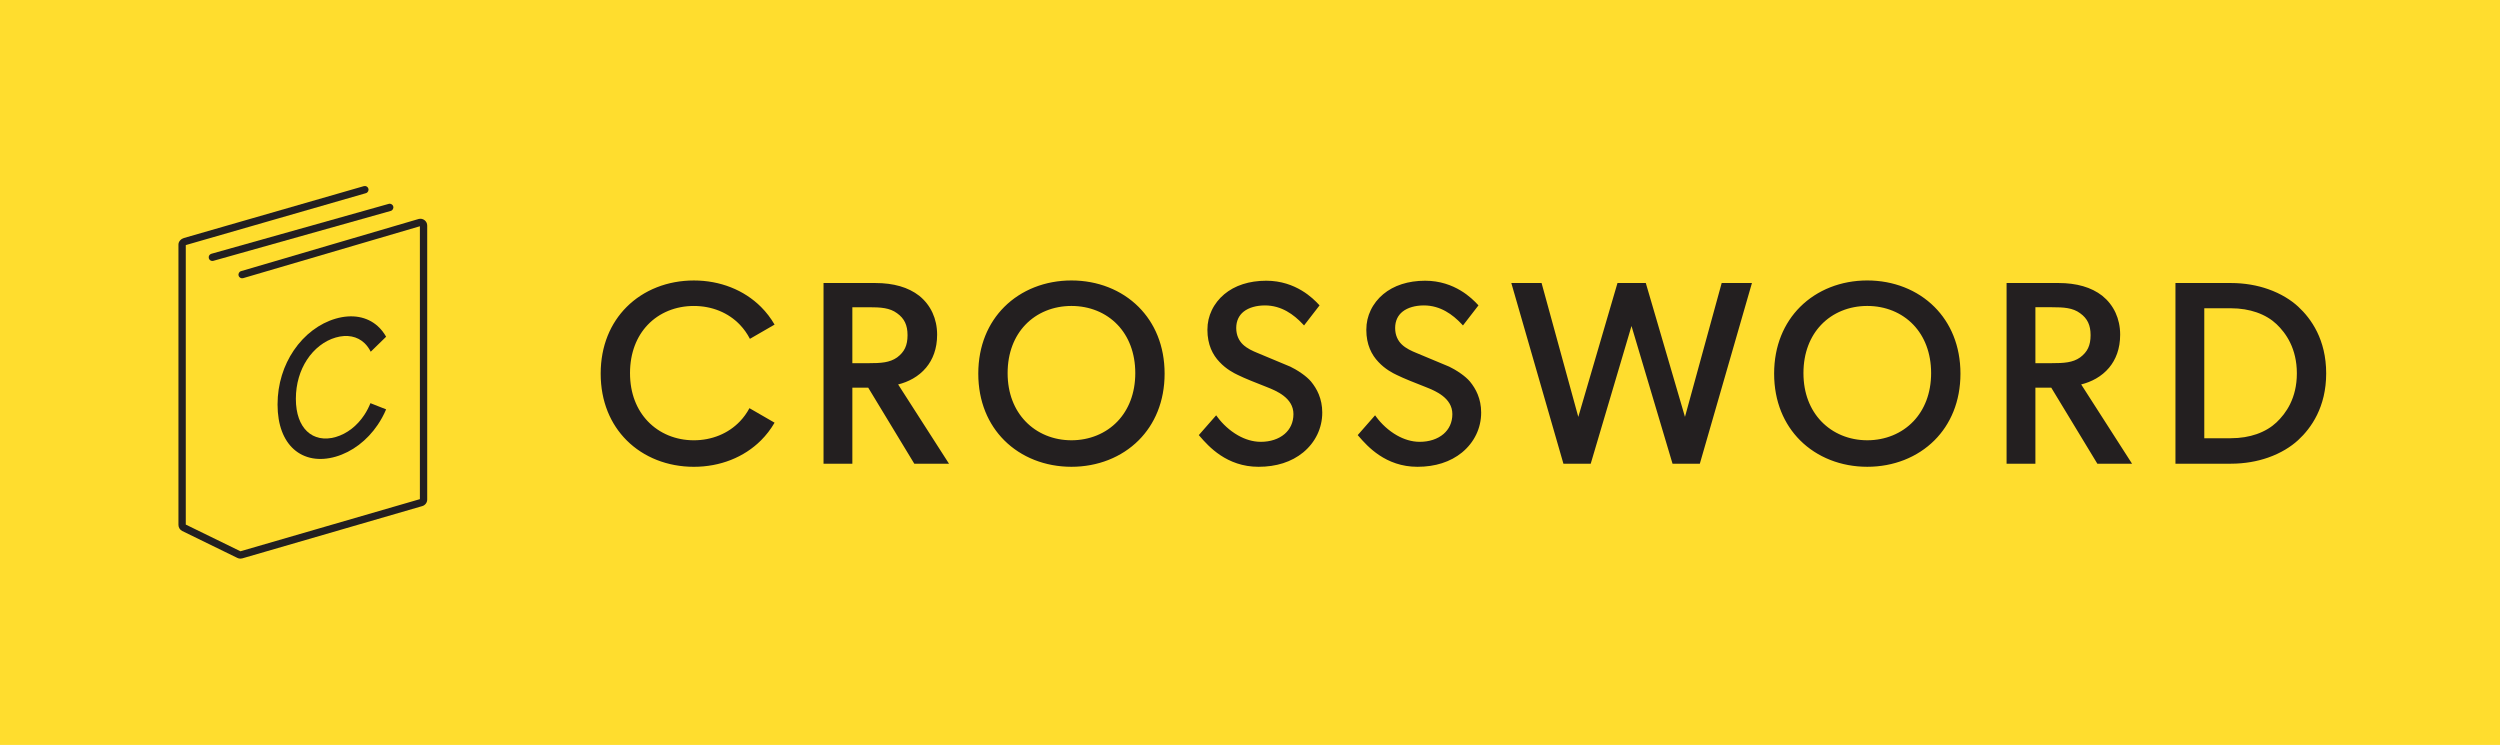
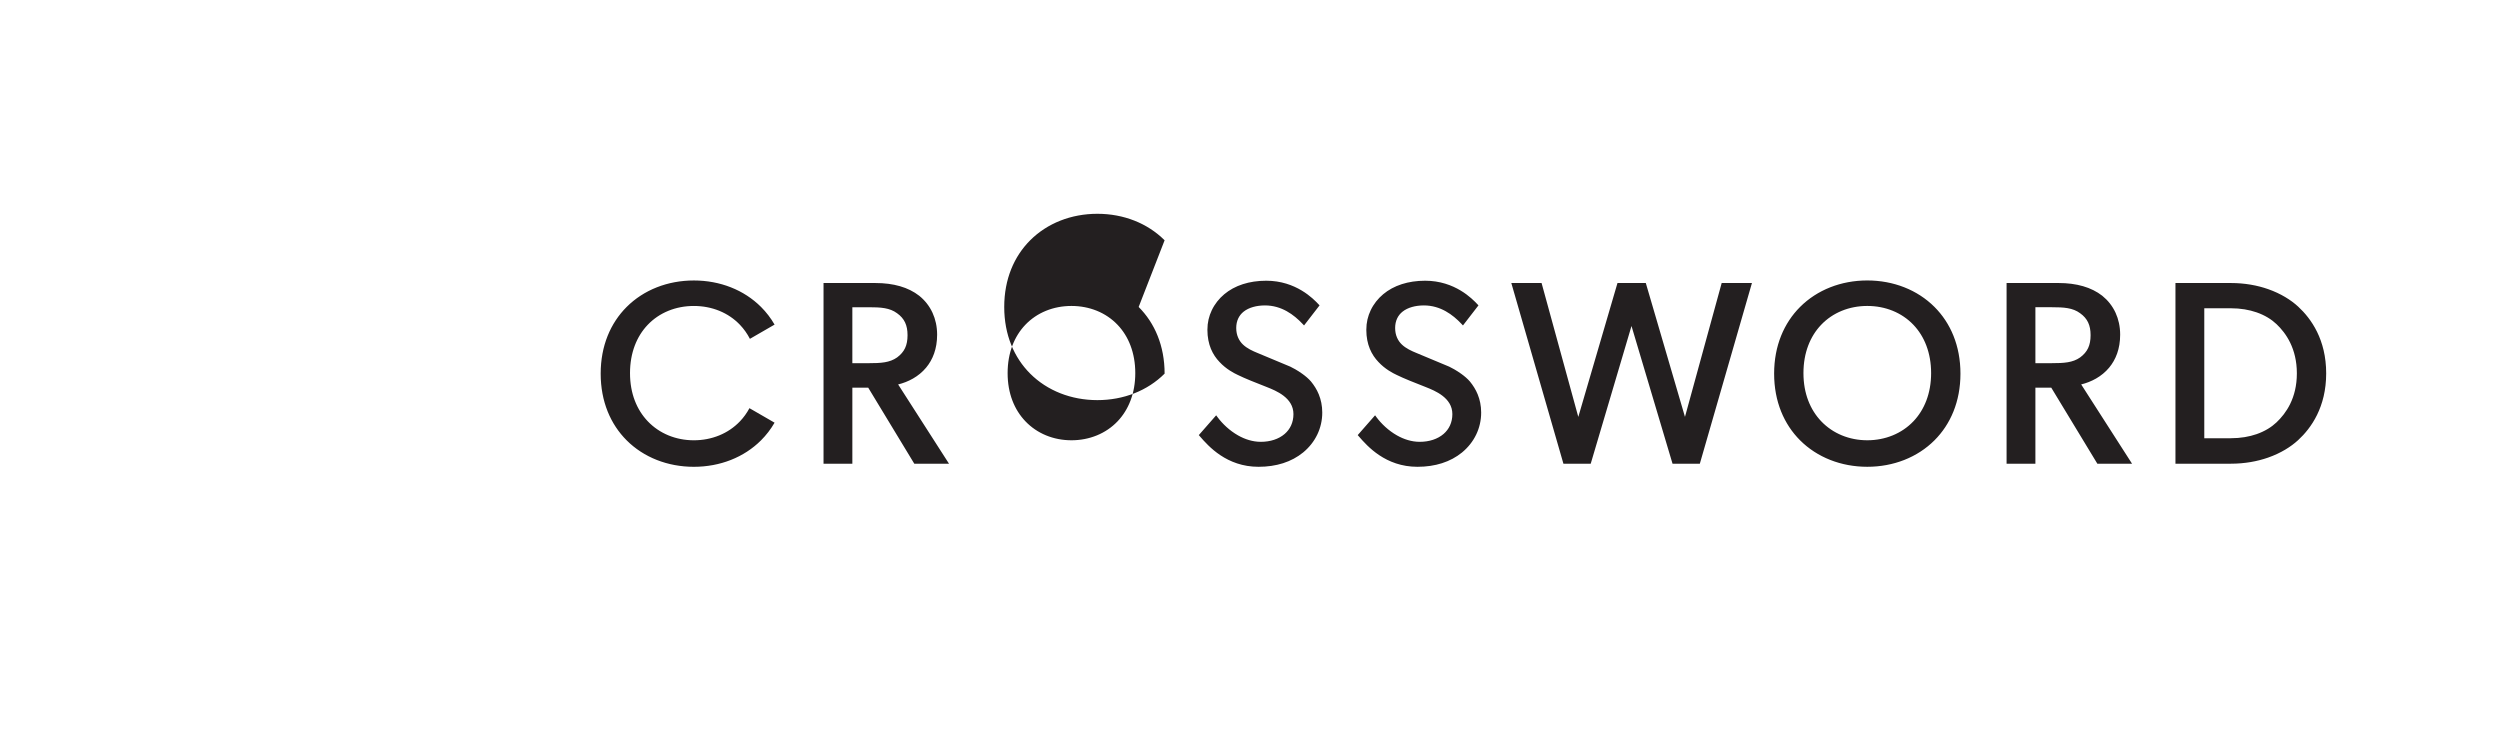
<svg xmlns="http://www.w3.org/2000/svg" id="Layer_2" data-name="Layer 2" viewBox="0 0 3653.88 1088.79">
  <defs>
    <style> .cls-1 { fill: #ffdd2e; } .cls-2 { fill: #231f20; fill-rule: evenodd; } </style>
  </defs>
  <g id="Layer_1-2" data-name="Layer 1">
-     <rect class="cls-1" y="0" width="3653.88" height="1088.79" />
-     <path class="cls-2" d="m1081.49,615.8c5.36-5.62,10.03-12.06,13.87-19.23l36.72,21.2c-5.53,9.57-12.18,18.18-19.76,25.76-24.95,24.96-59.99,38.73-98.24,38.73s-73.29-13.77-98.24-38.73c-23.4-23.4-37.92-56.6-37.92-97.44s14.52-74.03,37.92-97.44c24.95-24.95,59.98-38.72,98.24-38.72s73.29,13.77,98.24,38.72c7.59,7.59,14.23,16.2,19.76,25.77l-36.05,20.81c-3.95-7.66-8.83-14.49-14.46-20.41-17.01-17.88-41.02-27.64-67.49-27.64s-50.48,9.76-67.49,27.64c-15.95,16.76-25.8,40.73-25.8,70.52s9.92,53.56,25.92,70.36c17.07,17.93,41.09,27.8,67.37,27.8s50.41-9.84,67.41-27.71m241.32-107.02c2.47-5.24,3.6-11.4,3.6-18.83s-1.13-13.41-3.6-18.66c-2.45-5.19-6.26-9.6-11.64-13.42l-.05-.04c-5.39-4-11.36-6.18-18.1-7.37-6.92-1.22-14.75-1.41-23.59-1.41h-23.68v81.78h23.68c8.86,0,16.7-.18,23.62-1.35,6.74-1.15,12.72-3.25,18.12-7.08,5.38-4.01,9.2-8.42,11.64-13.62Zm30.8,28.5c-11.06,13.32-26.33,21.05-40.94,24.61l71.49,111.41,2.87,4.47h-50.72l-.86-1.41-66.52-109.77h-23.18v111.17h-42.12v-264.09h75.9c13.19,0,25.19,1.55,35.88,4.64,10.71,3.1,20.09,7.75,28.03,13.95l.04.03c8.22,6.62,14.91,15,19.47,24.93,4.3,9.37,6.7,20.09,6.7,31.97,0,20.76-6.42,36.5-16.04,48.08Zm279.78,78.52c16-16.82,25.88-40.79,25.88-70.46s-9.85-53.76-25.81-70.52c-17.01-17.88-41.02-27.64-67.48-27.64s-50.48,9.76-67.49,27.64c-15.95,16.76-25.8,40.72-25.8,70.52s9.93,53.56,25.93,70.36c17.06,17.93,41.08,27.8,67.36,27.8s50.41-9.83,67.42-27.71Zm30.82-167.15c23.4,23.4,37.92,56.6,37.92,97.44s-14.52,74.04-37.92,97.44c-24.95,24.95-59.99,38.72-98.24,38.72s-73.28-13.77-98.24-38.72c-23.4-23.4-37.92-56.59-37.92-97.44s14.52-74.03,37.92-97.44c24.96-24.96,59.98-38.73,98.24-38.73s73.29,13.77,98.24,38.73Zm263.36,128.02c3.03,7.48,4.98,16.17,4.98,26.31,0,11.5-2.56,22.37-7.27,32.16-4.81,10.04-11.89,18.94-20.75,26.23h-.01c-8.39,6.84-18.17,12.11-29.22,15.64-10.8,3.45-22.8,5.25-35.87,5.25-23.3,0-41.62-7.52-55.69-16.86-13.97-9.29-23.69-20.33-29.97-27.57l-1.65-1.9,1.66-1.9,21.34-24.33,2.36-2.69,2.14,2.87c7.03,9.45,17.4,19.45,29.87,26.5,9.97,5.64,21.3,9.38,33.31,9.38,13.79,0,26.1-4.03,34.75-11.47,7.99-6.86,12.88-16.72,12.88-29.05,0-24.05-25.63-34.24-38.65-39.42l-1.4-.56h0c-6.77-2.63-14.66-5.73-22.05-8.77-7.39-3.04-14.35-6.05-19.31-8.53-2.89-1.35-7.14-3.47-11.86-6.56-4.73-3.08-9.96-7.15-14.82-12.4h0c-4.91-5.1-9.33-11.39-12.53-19.15-3.17-7.73-5.13-16.9-5.13-27.77s2.33-20.06,6.35-28.55c4.38-9.24,10.74-17.15,18.27-23.46h0c7.55-6.34,16.69-11.37,27.27-14.77,10.11-3.24,21.53-5,34.1-5,21.77,0,39.02,6.65,51.74,14.27,12.7,7.59,20.85,16.12,24.47,19.95l1.72,1.81-1.52,1.96-19.09,24.7-2.07,2.68-2.33-2.46c-6.19-6.56-13.83-13.28-22.97-18.36-9.04-5.02-19.63-8.43-31.81-8.43s-23.6,3.03-31.16,9.08c-6.78,5.43-10.85,13.41-10.85,23.95s4.03,18.62,9.86,24.15c6,5.7,14.04,9.39,21.64,12.47h.02s47.54,19.85,47.54,19.85l.11.06c3.05,1.4,10.27,5.25,17.43,10.4,4.62,3.31,9.24,7.18,12.75,11.3l.04.06c4.28,5.25,8.38,11.49,11.4,18.94Zm232.25,0c3.03,7.48,4.98,16.17,4.98,26.31,0,11.5-2.56,22.37-7.26,32.16-4.82,10.04-11.89,18.94-20.76,26.23h0c-8.4,6.84-18.17,12.11-29.23,15.64-10.8,3.45-22.79,5.25-35.86,5.25-23.31,0-41.62-7.52-55.69-16.86-13.97-9.29-23.69-20.33-29.97-27.57l-1.66-1.9,1.67-1.9,21.34-24.33,2.37-2.69,2.13,2.87c7.03,9.45,17.4,19.45,29.87,26.5,9.98,5.64,21.29,9.38,33.32,9.38,13.78,0,26.1-4.03,34.75-11.47,7.99-6.86,12.88-16.72,12.88-29.05,0-24.05-25.63-34.24-38.66-39.42l-1.4-.56h0c-6.77-2.63-14.67-5.73-22.05-8.77-7.39-3.04-14.34-6.05-19.31-8.53-2.89-1.35-7.14-3.47-11.86-6.56-4.73-3.08-9.96-7.15-14.82-12.4h0c-4.9-5.1-9.33-11.39-12.52-19.15-3.18-7.73-5.14-16.9-5.14-27.77s2.33-20.06,6.35-28.55c4.38-9.24,10.74-17.15,18.27-23.46h0c7.54-6.34,16.69-11.37,27.27-14.77,10.11-3.24,21.53-5,34.1-5,21.76,0,39.01,6.65,51.74,14.27,12.69,7.59,20.84,16.12,24.47,19.95l1.71,1.81-1.52,1.96-19.08,24.7-2.08,2.68-2.33-2.46c-6.19-6.56-13.83-13.28-22.97-18.36-9.05-5.02-19.63-8.43-31.81-8.43s-23.6,3.03-31.16,9.08c-6.79,5.43-10.85,13.41-10.85,23.95s4.02,18.62,9.85,24.15c6,5.7,14.05,9.39,21.64,12.47h.02s47.54,19.85,47.54,19.85l.11.06c3.04,1.4,10.27,5.25,17.44,10.4,4.62,3.31,9.23,7.18,12.74,11.3l.04.06c4.29,5.25,8.38,11.49,11.4,18.94Zm302.84,32.67l53.08-193.53.58-2.15h44.23l-1.06,3.7-74.49,258.28-.61,2.11h-39.89l-.62-2.08-59.35-199.2-58.99,199.2-.62,2.09h-39.89l-.6-2.11-74.49-258.28-1.06-3.7h44.23l.58,2.15,53.08,193.53,56.65-193.58.62-2.1h41.39l.61,2.1,56.65,193.58Zm333.89,6.45c16.01-16.82,25.88-40.79,25.88-70.46s-9.85-53.76-25.81-70.52c-17.01-17.88-41.03-27.64-67.49-27.64s-50.47,9.76-67.48,27.64c-15.96,16.76-25.81,40.72-25.81,70.52s9.93,53.56,25.92,70.36c17.07,17.93,41.09,27.8,67.37,27.8s50.41-9.83,67.42-27.71Zm30.83-167.15c23.4,23.4,37.92,56.6,37.92,97.44s-14.52,74.04-37.92,97.44c-24.96,24.95-59.99,38.72-98.25,38.72s-73.28-13.77-98.24-38.72c-23.4-23.4-37.91-56.59-37.91-97.44s14.51-74.03,37.91-97.44c24.96-24.96,59.99-38.73,98.24-38.73s73.29,13.77,98.25,38.73Zm224.52,60.12c2.47-5.24,3.6-11.4,3.6-18.83s-1.12-13.41-3.6-18.66c-2.45-5.19-6.26-9.6-11.64-13.42l-.04-.04c-5.4-4-11.36-6.18-18.1-7.37-6.93-1.22-14.75-1.41-23.6-1.41h-23.67v81.78h23.67c8.86,0,16.69-.18,23.62-1.35,6.75-1.15,12.72-3.25,18.12-7.08,5.39-4.01,9.2-8.42,11.64-13.62Zm30.8,28.5c-11.06,13.32-26.33,21.05-40.94,24.61l71.48,111.41,2.87,4.47h-50.72l-.85-1.41-66.53-109.77h-23.17v111.17h-42.12v-264.09h75.9c13.19,0,25.18,1.55,35.87,4.64,10.71,3.1,20.09,7.75,28.04,13.95l.03.03c8.23,6.62,14.92,15,19.48,24.93,4.29,9.37,6.69,20.09,6.69,31.97,0,20.76-6.42,36.5-16.04,48.08Zm264.56,53.02c5.73-11.72,9.72-26.37,9.72-44.58s-4-32.97-9.72-44.78c-5.71-11.79-13.16-20.7-20.07-27.23-7.26-6.89-17-12.97-29.07-17.17-10.74-3.73-23.37-5.98-37.8-5.98h-38.64v189.96h38.64c14.43,0,27.06-2.25,37.8-5.98,12.07-4.2,21.81-10.29,29.07-17.17,6.91-6.54,14.36-15.35,20.07-27.06Zm39.27-105.23c7.85,16.04,13.31,36.03,13.31,60.65s-5.46,44.6-13.31,60.64c-7.86,16.07-18.12,28.14-27.68,36.94-10.48,9.63-25.28,19.04-44.03,25.58-15.54,5.43-33.79,8.89-54.51,8.89h-80.76v-264.09h80.76c20.72,0,38.97,3.46,54.51,8.88,18.75,6.54,33.55,15.94,44.02,25.57,9.56,8.81,19.81,20.88,27.68,36.94Z" />
-     <path class="cls-2" d="m532.76,606c3.34-5.13,6.26-10.74,8.66-16.75l22.92,9.06c-3.45,8.09-7.6,15.67-12.34,22.66-15.58,23-37.45,39.54-61.34,46.46-23.88,6.92-45.76,3.05-61.33-10.92-14.61-13.11-23.68-35.07-23.68-65.32,0-30.26,9.07-57.47,23.68-79.04,15.58-22.99,37.45-39.54,61.33-46.45,23.88-6.92,45.76-3.05,61.34,10.91,4.74,4.25,8.88,9.43,12.34,15.52l-22.5,21.94c-2.47-4.97-5.52-9.14-9.03-12.51-10.62-10.17-25.61-13.06-42.14-8.27-16.52,4.79-31.51,16.37-42.14,32.68-9.96,15.3-16.11,34.83-16.11,56.91,0,21.93,6.2,37.87,16.19,47.43,10.66,10.2,25.65,13.16,42.06,8.41,16.5-4.78,31.47-16.4,42.09-32.72" />
-     <path class="cls-2" d="m351.34,816.46c-1.5,0-2.99-.33-4.36-1l-80.59-39.36c-3.4-1.65-5.59-5.17-5.58-8.96v-409.79c.01-4.74,4.12-8.38,8.17-9.55l262.81-75.75c2.84-.81,5.8.81,6.63,3.66.82,2.84-.82,5.81-3.66,6.63l-262.81,75.75c-.13.04-.29.12-.42.21v408.39l79.9,39.02,262.26-76.18v-398.86l-258.28,75.85c-2.83.84-5.81-.79-6.65-3.63-.83-2.84.79-5.81,3.63-6.64l259.25-76.13c3.04-.89,6.23-.32,8.77,1.58,2.53,1.9,3.99,4.8,3.99,7.97v400.45c0,4.4-2.95,8.33-7.18,9.56l-263.08,76.41c-.91.26-1.85.4-2.77.39" />
-     <path class="cls-2" d="m310.36,381.42c-2.34,0-4.49-1.54-5.15-3.91-.8-2.85.86-5.8,3.7-6.6l259.23-72.94c2.84-.81,5.8.86,6.6,3.71.8,2.84-.86,5.8-3.7,6.6l-259.23,72.94c-.48.14-.98.2-1.46.2" />
+     <path class="cls-2" d="m1081.49,615.8c5.36-5.62,10.03-12.06,13.87-19.23l36.72,21.2c-5.53,9.57-12.18,18.18-19.76,25.76-24.95,24.96-59.99,38.73-98.24,38.73s-73.29-13.77-98.24-38.73c-23.4-23.4-37.92-56.6-37.92-97.44s14.52-74.03,37.92-97.44c24.95-24.95,59.98-38.72,98.24-38.72s73.29,13.77,98.24,38.72c7.59,7.59,14.23,16.2,19.76,25.77l-36.05,20.81c-3.95-7.66-8.83-14.49-14.46-20.41-17.01-17.88-41.02-27.64-67.49-27.64s-50.48,9.76-67.49,27.64c-15.95,16.76-25.8,40.73-25.8,70.52s9.92,53.56,25.92,70.36c17.07,17.93,41.09,27.8,67.37,27.8s50.41-9.84,67.41-27.71m241.32-107.02c2.47-5.24,3.6-11.4,3.6-18.83s-1.13-13.41-3.6-18.66c-2.45-5.19-6.26-9.6-11.64-13.42l-.05-.04c-5.39-4-11.36-6.18-18.1-7.37-6.92-1.22-14.75-1.41-23.59-1.41h-23.68v81.78h23.68c8.86,0,16.7-.18,23.62-1.35,6.74-1.15,12.72-3.25,18.12-7.08,5.38-4.01,9.2-8.42,11.64-13.62Zm30.8,28.5c-11.06,13.32-26.33,21.05-40.94,24.61l71.49,111.41,2.87,4.47h-50.72l-.86-1.41-66.52-109.77h-23.18v111.17h-42.12v-264.09h75.9c13.19,0,25.19,1.55,35.88,4.64,10.71,3.1,20.09,7.75,28.03,13.95l.04.03c8.22,6.62,14.91,15,19.47,24.93,4.3,9.37,6.7,20.09,6.7,31.97,0,20.76-6.42,36.5-16.04,48.08Zm279.78,78.52c16-16.82,25.88-40.79,25.88-70.46s-9.85-53.76-25.81-70.52c-17.01-17.88-41.02-27.64-67.48-27.64s-50.48,9.76-67.49,27.64c-15.95,16.76-25.8,40.72-25.8,70.52s9.93,53.56,25.93,70.36c17.06,17.93,41.08,27.8,67.36,27.8s50.41-9.83,67.42-27.71Zm30.82-167.15c23.4,23.4,37.92,56.6,37.92,97.44c-24.95,24.95-59.99,38.72-98.24,38.72s-73.28-13.77-98.24-38.72c-23.4-23.4-37.92-56.59-37.92-97.44s14.52-74.03,37.92-97.44c24.96-24.96,59.98-38.73,98.24-38.73s73.29,13.77,98.24,38.73Zm263.36,128.02c3.03,7.48,4.98,16.17,4.98,26.31,0,11.5-2.56,22.37-7.27,32.16-4.81,10.04-11.89,18.94-20.75,26.23h-.01c-8.39,6.84-18.17,12.11-29.22,15.64-10.8,3.45-22.8,5.25-35.87,5.25-23.3,0-41.62-7.52-55.69-16.86-13.97-9.29-23.69-20.33-29.97-27.57l-1.65-1.9,1.66-1.9,21.34-24.33,2.36-2.69,2.14,2.87c7.03,9.45,17.4,19.45,29.87,26.5,9.97,5.64,21.3,9.38,33.31,9.38,13.79,0,26.1-4.03,34.75-11.47,7.99-6.86,12.88-16.72,12.88-29.05,0-24.05-25.63-34.24-38.65-39.42l-1.4-.56h0c-6.77-2.63-14.66-5.73-22.05-8.77-7.39-3.04-14.35-6.05-19.31-8.53-2.89-1.35-7.14-3.47-11.86-6.56-4.73-3.08-9.96-7.15-14.82-12.4h0c-4.91-5.1-9.33-11.39-12.53-19.15-3.17-7.73-5.13-16.9-5.13-27.77s2.33-20.06,6.35-28.55c4.38-9.24,10.74-17.15,18.27-23.46h0c7.55-6.34,16.69-11.37,27.27-14.77,10.11-3.24,21.53-5,34.1-5,21.77,0,39.02,6.65,51.74,14.27,12.7,7.59,20.85,16.12,24.47,19.95l1.72,1.81-1.52,1.96-19.09,24.7-2.07,2.68-2.33-2.46c-6.19-6.56-13.83-13.28-22.97-18.36-9.04-5.02-19.63-8.43-31.81-8.43s-23.6,3.03-31.16,9.08c-6.78,5.43-10.85,13.41-10.85,23.95s4.03,18.62,9.86,24.15c6,5.7,14.04,9.39,21.64,12.47h.02s47.54,19.85,47.54,19.85l.11.06c3.05,1.4,10.27,5.25,17.43,10.4,4.62,3.31,9.24,7.18,12.75,11.3l.04.06c4.28,5.25,8.38,11.49,11.4,18.94Zm232.25,0c3.03,7.48,4.98,16.17,4.98,26.31,0,11.5-2.56,22.37-7.26,32.16-4.82,10.04-11.89,18.94-20.76,26.23h0c-8.4,6.84-18.17,12.11-29.23,15.64-10.8,3.45-22.79,5.25-35.86,5.25-23.31,0-41.62-7.52-55.69-16.86-13.97-9.29-23.69-20.33-29.97-27.57l-1.66-1.9,1.67-1.9,21.34-24.33,2.37-2.69,2.13,2.87c7.03,9.45,17.4,19.45,29.87,26.5,9.98,5.64,21.29,9.38,33.32,9.38,13.78,0,26.1-4.03,34.75-11.47,7.99-6.86,12.88-16.72,12.88-29.05,0-24.05-25.63-34.24-38.66-39.42l-1.4-.56h0c-6.77-2.63-14.67-5.73-22.05-8.77-7.39-3.04-14.34-6.05-19.31-8.53-2.89-1.35-7.14-3.47-11.86-6.56-4.73-3.08-9.96-7.15-14.82-12.4h0c-4.9-5.1-9.33-11.39-12.52-19.15-3.18-7.73-5.14-16.9-5.14-27.77s2.33-20.06,6.35-28.55c4.38-9.24,10.74-17.15,18.27-23.46h0c7.54-6.34,16.69-11.37,27.27-14.77,10.11-3.24,21.53-5,34.1-5,21.76,0,39.01,6.65,51.74,14.27,12.69,7.59,20.84,16.12,24.47,19.95l1.71,1.81-1.52,1.96-19.08,24.7-2.08,2.68-2.33-2.46c-6.19-6.56-13.83-13.28-22.97-18.36-9.05-5.02-19.63-8.43-31.81-8.43s-23.6,3.03-31.16,9.08c-6.79,5.43-10.85,13.41-10.85,23.95s4.02,18.62,9.85,24.15c6,5.7,14.05,9.39,21.64,12.47h.02s47.54,19.85,47.54,19.85l.11.06c3.04,1.4,10.27,5.25,17.44,10.4,4.62,3.31,9.23,7.18,12.74,11.3l.04.06c4.29,5.25,8.38,11.49,11.4,18.94Zm302.84,32.67l53.08-193.53.58-2.15h44.23l-1.06,3.7-74.49,258.28-.61,2.11h-39.89l-.62-2.08-59.35-199.2-58.99,199.2-.62,2.09h-39.89l-.6-2.11-74.49-258.28-1.06-3.7h44.23l.58,2.15,53.08,193.53,56.65-193.58.62-2.1h41.39l.61,2.1,56.65,193.58Zm333.89,6.45c16.01-16.82,25.88-40.79,25.88-70.46s-9.85-53.76-25.81-70.52c-17.01-17.88-41.03-27.64-67.49-27.64s-50.47,9.76-67.48,27.64c-15.96,16.76-25.81,40.72-25.81,70.52s9.93,53.56,25.92,70.36c17.07,17.93,41.09,27.8,67.37,27.8s50.41-9.83,67.42-27.71Zm30.83-167.15c23.4,23.4,37.92,56.6,37.92,97.44s-14.52,74.04-37.92,97.44c-24.96,24.95-59.99,38.72-98.25,38.72s-73.28-13.77-98.24-38.72c-23.4-23.4-37.91-56.59-37.91-97.44s14.51-74.03,37.91-97.44c24.96-24.96,59.99-38.73,98.24-38.73s73.29,13.77,98.25,38.73Zm224.52,60.12c2.47-5.24,3.6-11.4,3.6-18.83s-1.12-13.41-3.6-18.66c-2.45-5.19-6.26-9.6-11.64-13.42l-.04-.04c-5.4-4-11.36-6.18-18.1-7.37-6.93-1.22-14.75-1.41-23.6-1.41h-23.67v81.78h23.67c8.86,0,16.69-.18,23.62-1.35,6.75-1.15,12.72-3.25,18.12-7.08,5.39-4.01,9.2-8.42,11.64-13.62Zm30.8,28.5c-11.06,13.32-26.33,21.05-40.94,24.61l71.48,111.41,2.87,4.47h-50.72l-.85-1.41-66.53-109.77h-23.17v111.17h-42.12v-264.09h75.9c13.19,0,25.18,1.55,35.87,4.64,10.71,3.1,20.09,7.75,28.04,13.95l.03.03c8.23,6.62,14.92,15,19.48,24.93,4.29,9.37,6.69,20.09,6.69,31.97,0,20.76-6.42,36.5-16.04,48.08Zm264.56,53.02c5.73-11.72,9.72-26.37,9.72-44.58s-4-32.97-9.72-44.78c-5.71-11.79-13.16-20.7-20.07-27.23-7.26-6.89-17-12.97-29.07-17.17-10.74-3.73-23.37-5.98-37.8-5.98h-38.64v189.96h38.64c14.43,0,27.06-2.25,37.8-5.98,12.07-4.2,21.81-10.29,29.07-17.17,6.91-6.54,14.36-15.35,20.07-27.06Zm39.27-105.23c7.85,16.04,13.31,36.03,13.31,60.65s-5.46,44.6-13.31,60.64c-7.86,16.07-18.12,28.14-27.68,36.94-10.48,9.63-25.28,19.04-44.03,25.58-15.54,5.43-33.79,8.89-54.51,8.89h-80.76v-264.09h80.76c20.72,0,38.97,3.46,54.51,8.88,18.75,6.54,33.55,15.94,44.02,25.57,9.56,8.81,19.81,20.88,27.68,36.94Z" />
  </g>
</svg>